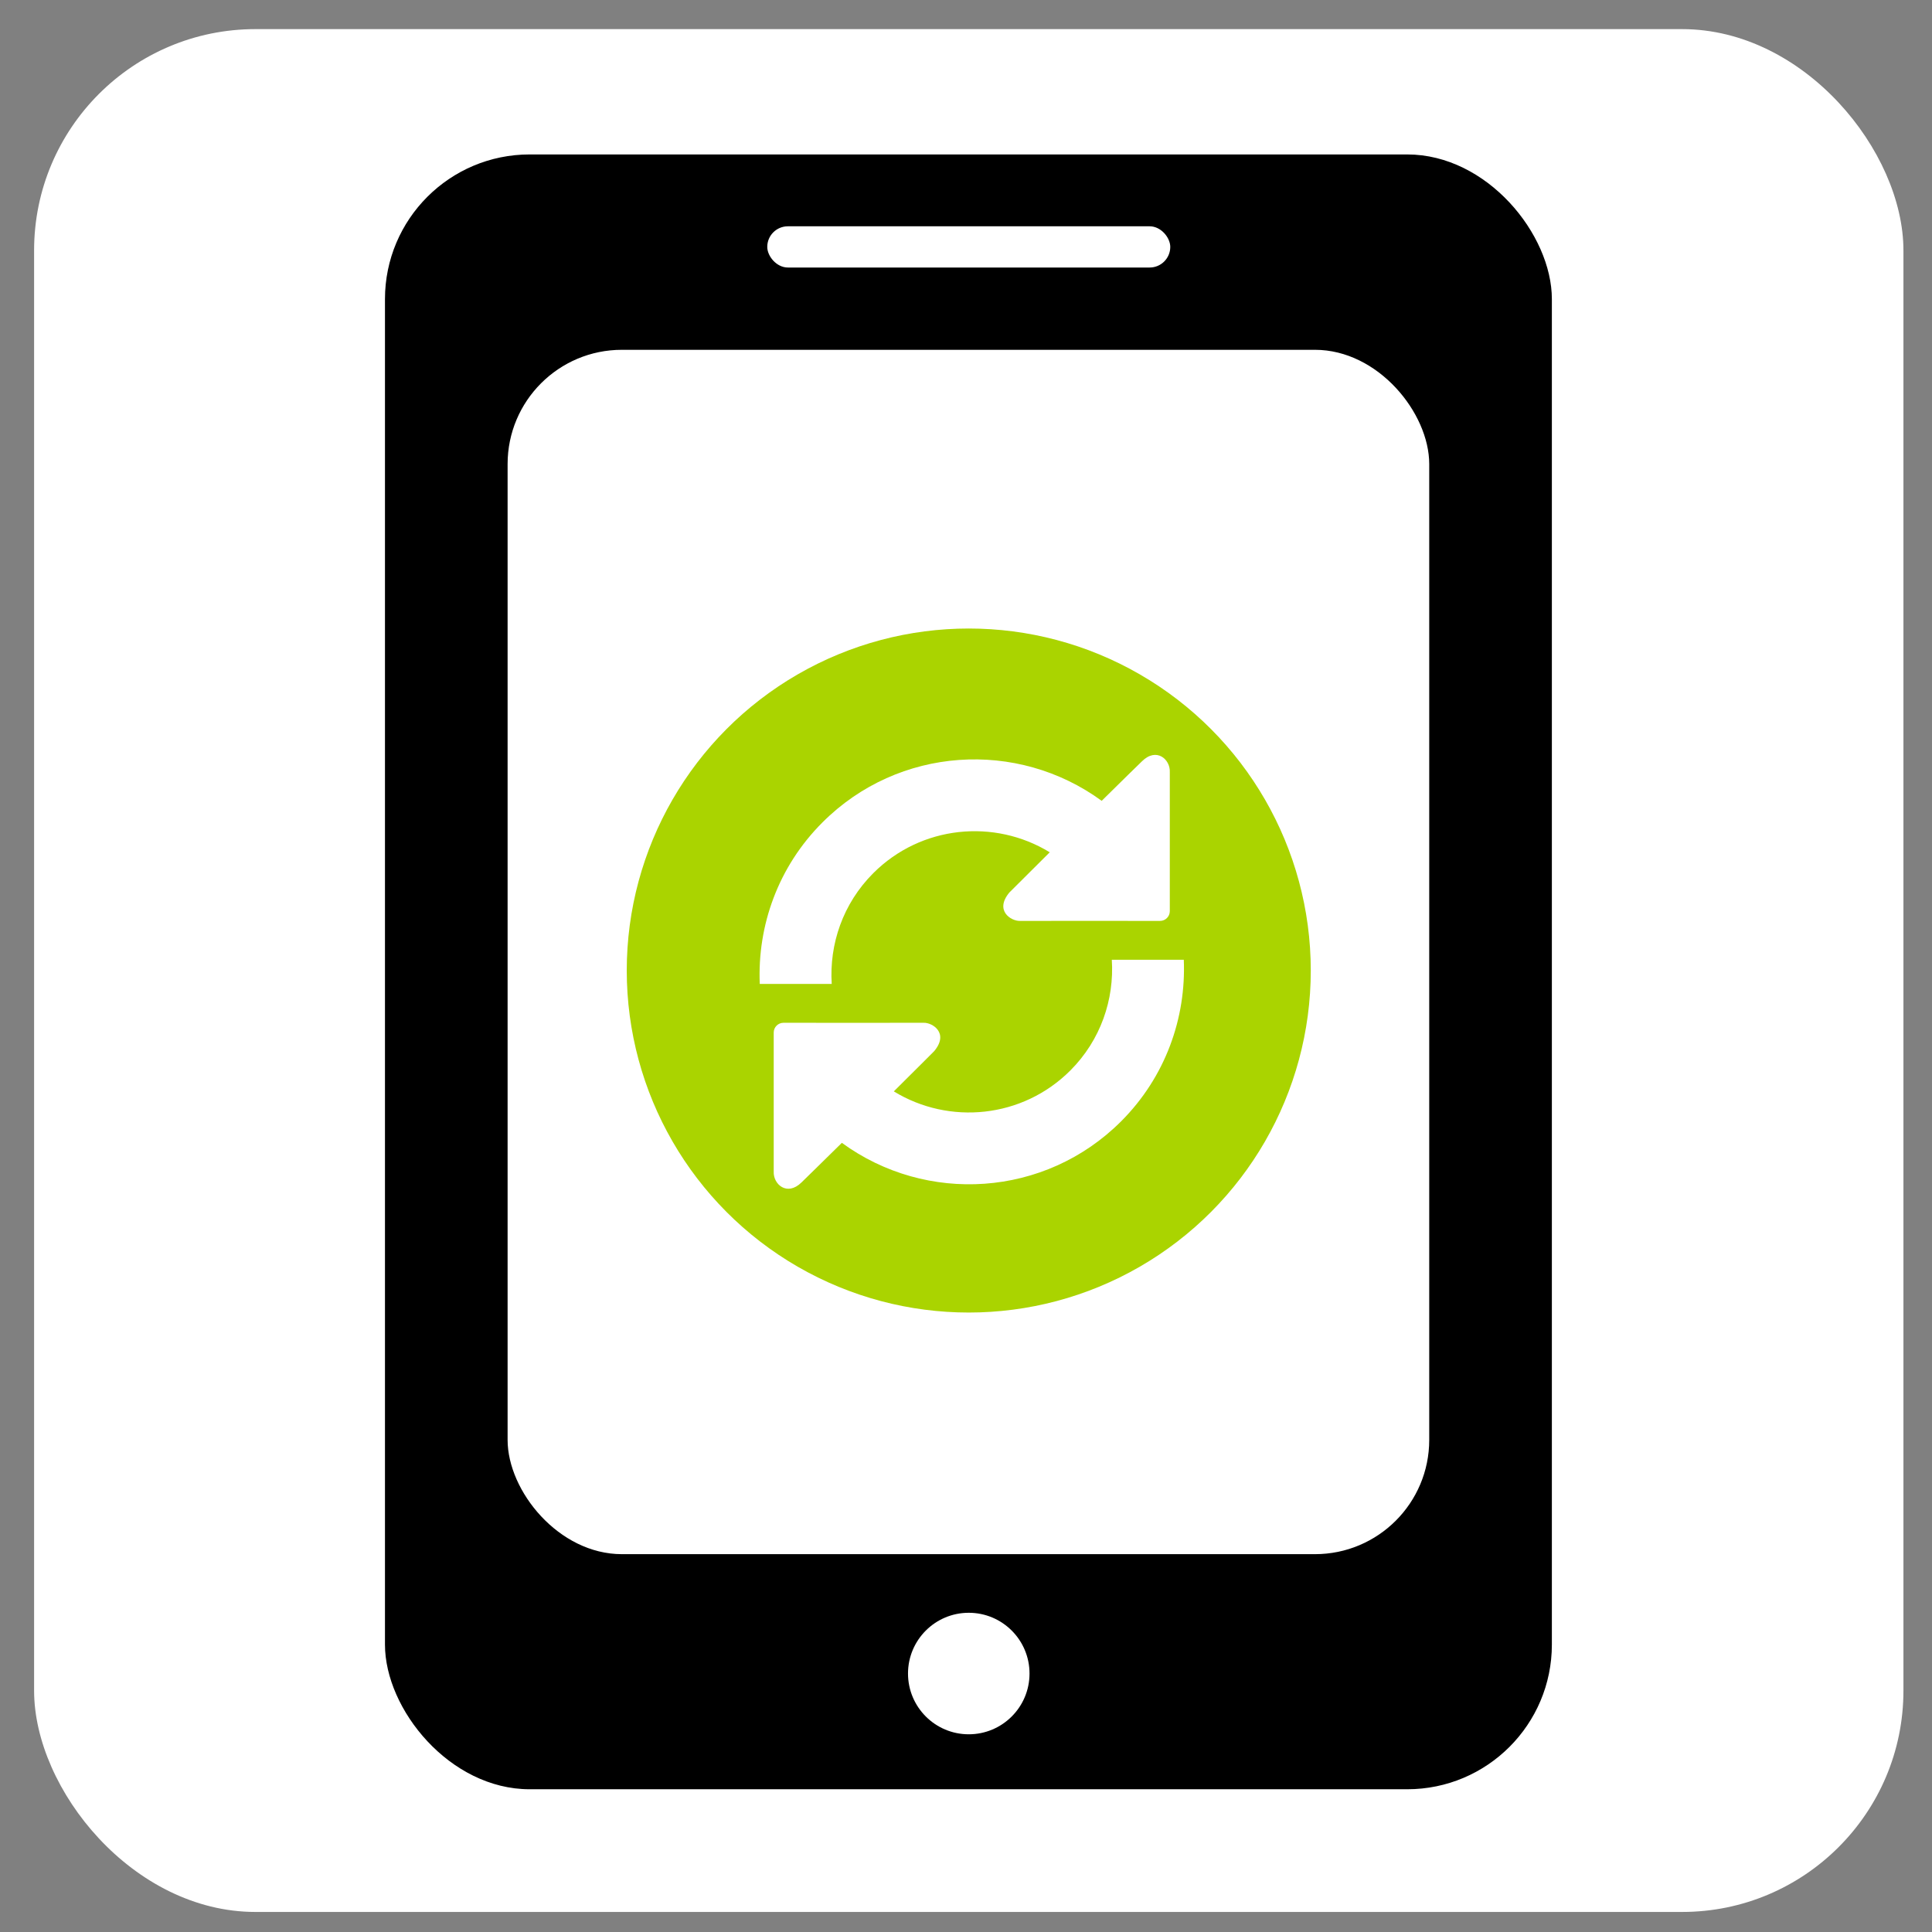
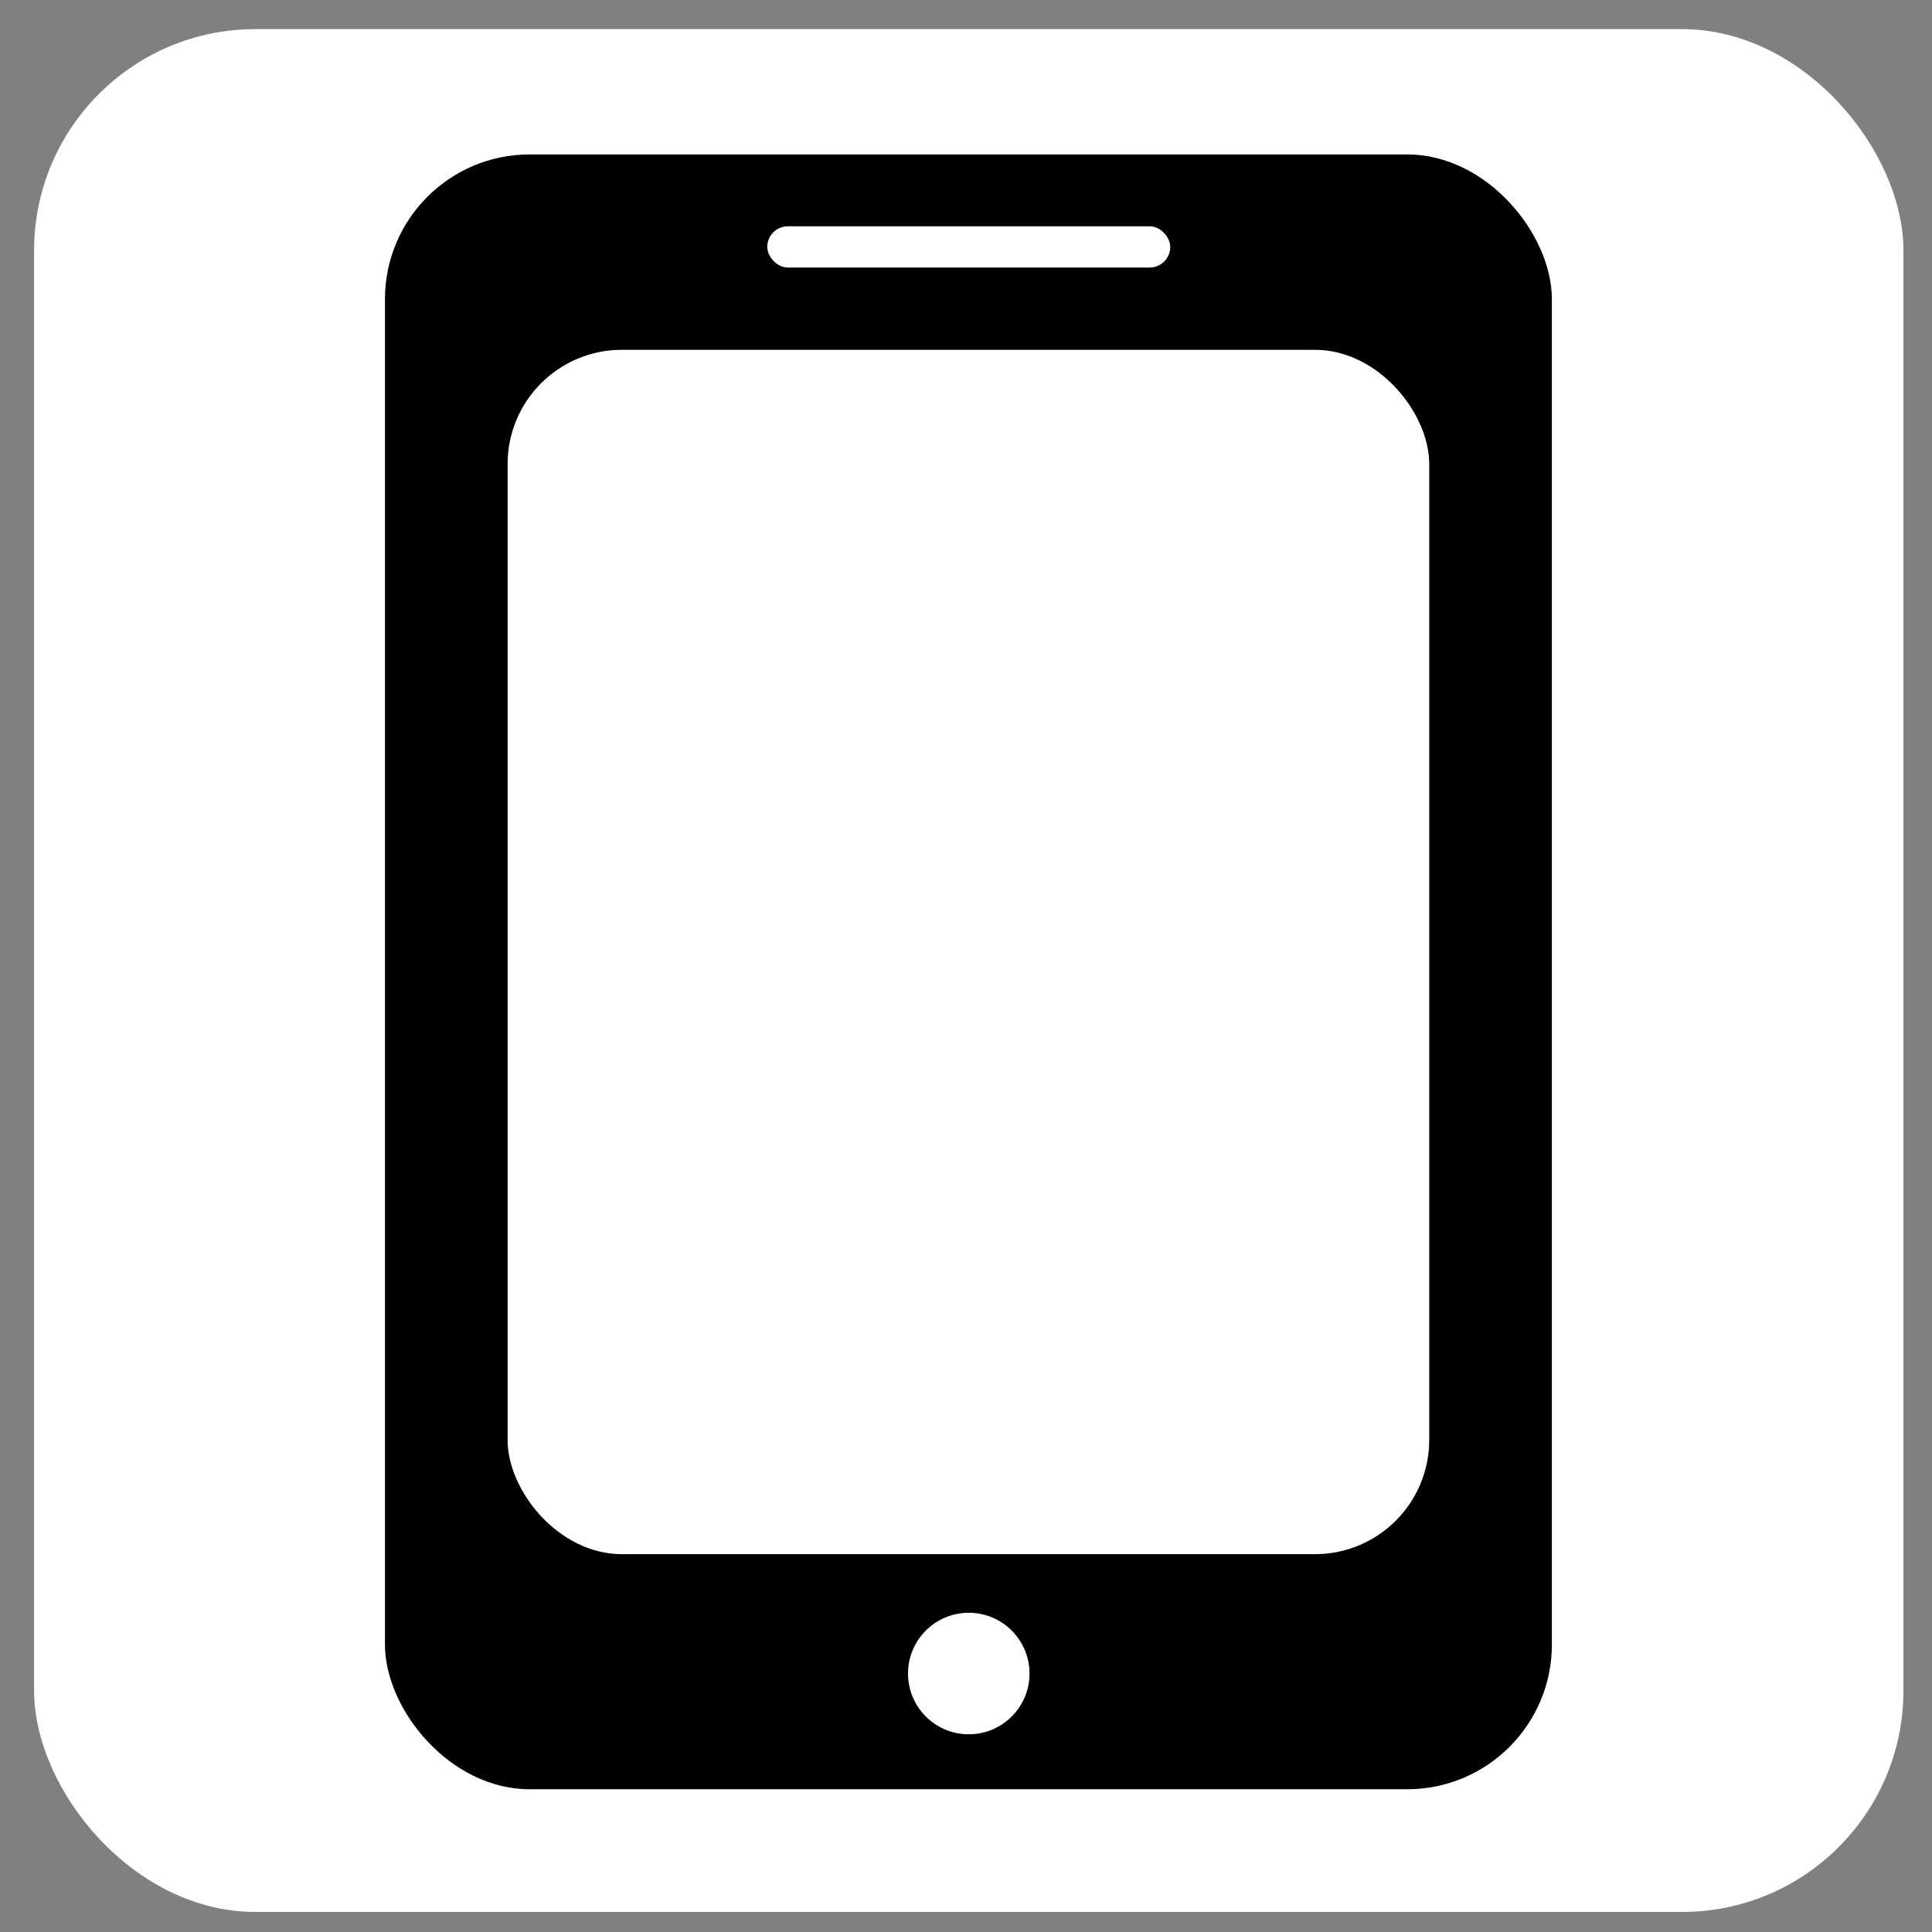
<svg xmlns="http://www.w3.org/2000/svg" xmlns:ns1="http://www.inkscape.org/namespaces/inkscape" xmlns:ns2="http://sodipodi.sourceforge.net/DTD/sodipodi-0.dtd" height="128" version="1.1" viewBox="0 0 128 128" width="128" id="svg2" ns1:version="0.92.2 2405546, 2018-03-11" ns2:docname="synch_local.svg">
  <rect x="0" y="0" width="128" height="128" fill="#808080" stroke="none" />
  <ns2:namedview pagecolor="#ffffff" bordercolor="#666666" borderopacity="1" objecttolerance="10" gridtolerance="10" guidetolerance="10" ns1:pageopacity="0" ns1:pageshadow="2" ns1:window-width="1920" ns1:window-height="1060" id="namedview14" showgrid="false" ns1:zoom="1.2291667" ns1:cx="45.303764" ns1:cy="-33.265256" ns1:window-x="1920" ns1:window-y="0" ns1:window-maximized="1" ns1:current-layer="g287" showguides="true" ns1:guide-bbox="true">
    <ns2:guide position="733.424,382.78" orientation="0,1" id="guide8550" ns1:locked="false" />
  </ns2:namedview>
  <desc id="desc6" />
  <defs id="defs8">
    <clipPath clipPathUnits="userSpaceOnUse" id="clipPath18-76-7-3-8-5-3">
      <path ns1:connector-curvature="0" d="m 0,6.43 190,0 0,190 -190,0 0,-190 z" id="path20-931-4-9-6-3-9" />
    </clipPath>
    <clipPath clipPathUnits="userSpaceOnUse" id="clipPath18">
      <path d="m 0,4.559 370,0 0,350 -370,0 0,-350 z" id="path20" ns1:connector-curvature="0" />
    </clipPath>
    <clipPath clipPathUnits="userSpaceOnUse" id="clipPath18-3">
      <path d="m 0,2.91 240,0 0,260 -240,0 0,-260 z" id="path20-7" ns1:connector-curvature="0" />
    </clipPath>
  </defs>
  <g ns1:groupmode="layer" id="layer2" ns1:label="Layer 2" style="display:inline" transform="translate(0,104)" />
  <g ns1:groupmode="layer" id="layer1" ns1:label="Layer 1" style="display:inline" transform="translate(0,104)">
    <g transform="matrix(0.646,0,0,0.646,-196.837,300.304)" style="display:inline" id="g4127">
      <rect ry="22.698" y="-622.871" x="308.198" height="193.099" width="191.716" id="rect3354" style="font-style:normal;font-variant:normal;font-stretch:normal;font-size:148.726px;line-height:125%;font-family:'URW Gothic L';-inkscape-font-specification:'URW Gothic L Book';letter-spacing:0px;word-spacing:0px;display:inline;fill:#ffffff;fill-opacity:1;fill-rule:evenodd;stroke:none;stroke-width:3.034px;stroke-linecap:butt;stroke-linejoin:miter;stroke-miterlimit:4;stroke-dasharray:none;stroke-opacity:1" />
      <g id="g336" transform="translate(-1.049)">
        <g transform="translate(-13.847,-5.964)" id="g62">
          <g transform="matrix(0.497,0,0,0.497,774.535,-782.266)" style="display:inline" id="g5181-8" />
          <g transform="translate(-295.084,-1.000898e-5)" id="g287">
            <g id="g45" transform="translate(8.41)">
              <rect transform="matrix(0.497,0,0,0.497,774.535,-782.266)" ry="29.856" y="358.575" x="-259.119" height="337.351" width="240.795" id="rect3338-36-9" style="display:inline;fill:#000000;fill-opacity:1;fill-rule:evenodd;stroke:none;stroke-width:1.113px;stroke-linecap:butt;stroke-linejoin:miter;stroke-opacity:1" />
              <rect ry="23.58" y="398.889" x="-233.813" height="248.525" width="190.182" id="rect3338-3-7-7" style="display:inline;fill:#ffffff;fill-rule:evenodd;stroke:none;stroke-width:1.113px;stroke-linecap:butt;stroke-linejoin:miter;stroke-opacity:1" transform="matrix(0.497,0,0,0.497,774.535,-782.266)" />
              <circle r="6.231" cy="-448.259" cx="705.626" id="path243" style="display:inline;fill:#ffffff;fill-opacity:1;stroke-width:1.547" />
              <rect ry="2.114" y="-596.685" x="684.96" height="4.228" width="41.332" id="rect248" style="display:inline;fill:#ffffff;fill-opacity:1;stroke-width:1.116" />
            </g>
            <g transform="translate(6.334,3.769)" id="g317">
-               <circle r="35.076" cy="-524.127" cx="707.702" id="path17081-9-7-2" style="display:inline;fill:#aad400;fill-opacity:1;stroke:none;stroke-width:0.497" />
              <g id="g68" transform="matrix(0.036,0,0,0.036,426.578,-393.845)">
                <g id="g9304-3-8-2" transform="matrix(40.849,0,0,40.849,-26287.981,-16645.773)" style="display:inline;fill:#ffffff;fill-opacity:1">
                  <g transform="matrix(1.25,0,0,-1.25,827.993,312.111)" id="g196-4-8-7" style="fill:#ffffff;fill-opacity:1" />
                  <g transform="matrix(1.25,0,0,-1.25,844.684,318.148)" id="g200-4-4-4" style="fill:#ffffff;fill-opacity:1">
                    <path id="path202-6-2-2" style="fill:#ffffff;fill-opacity:1;fill-rule:nonzero;stroke:none" d="m 0,0 c 0.143,-2.22 -0.619,-4.483 -2.315,-6.181 -2.674,-2.672 -6.76,-3.054 -9.848,-1.165 1.046,1.035 2.253,2.245 2.253,2.245 0.846,1.013 -0.103,1.599 -0.586,1.582 l -5.642,-0.002 c -0.298,0 -0.543,0.002 -0.543,0.002 h -0.545 -1.094 c -0.298,0 -0.542,-0.243 -0.543,-0.542 v -7.76 c -0.033,-0.708 0.746,-1.396 1.551,-0.604 0,0 1.33,1.298 2.251,2.208 4.704,-3.437 11.332,-3.048 15.58,1.2 2.477,2.479 3.633,5.767 3.497,9.015 H 0 Z" ns1:connector-curvature="0" />
                  </g>
                </g>
                <path id="path198-5-0-4" style="display:inline;fill:#ffffff;fill-opacity:1;fill-rule:nonzero;stroke:none" d="m 7536.899,-3896.256 c 136.538,-136.488 345.125,-155.942 502.803,-59.538 -53.41,52.9 -115.093,114.633 -115.093,114.633 -43.045,51.828 5.311,81.647 29.922,80.831 l 288.243,-0.051 c 15.165,0 27.573,0.051 27.573,0.051 h 27.829 55.861 c 15.268,0 27.625,-12.408 27.676,-27.675 v -396.238 c 1.787,-36.254 -38.041,-71.435 -79.095,-30.943 0,0 -68.116,66.227 -114.939,112.795 -240.143,-175.499 -578.63,-155.534 -795.438,61.427 -126.632,126.531 -185.66,294.472 -178.664,460.218 h 205.012 c -7.2,-113.306 31.709,-228.858 118.31,-315.51" ns1:connector-curvature="0" />
              </g>
            </g>
          </g>
        </g>
      </g>
    </g>
  </g>
</svg>